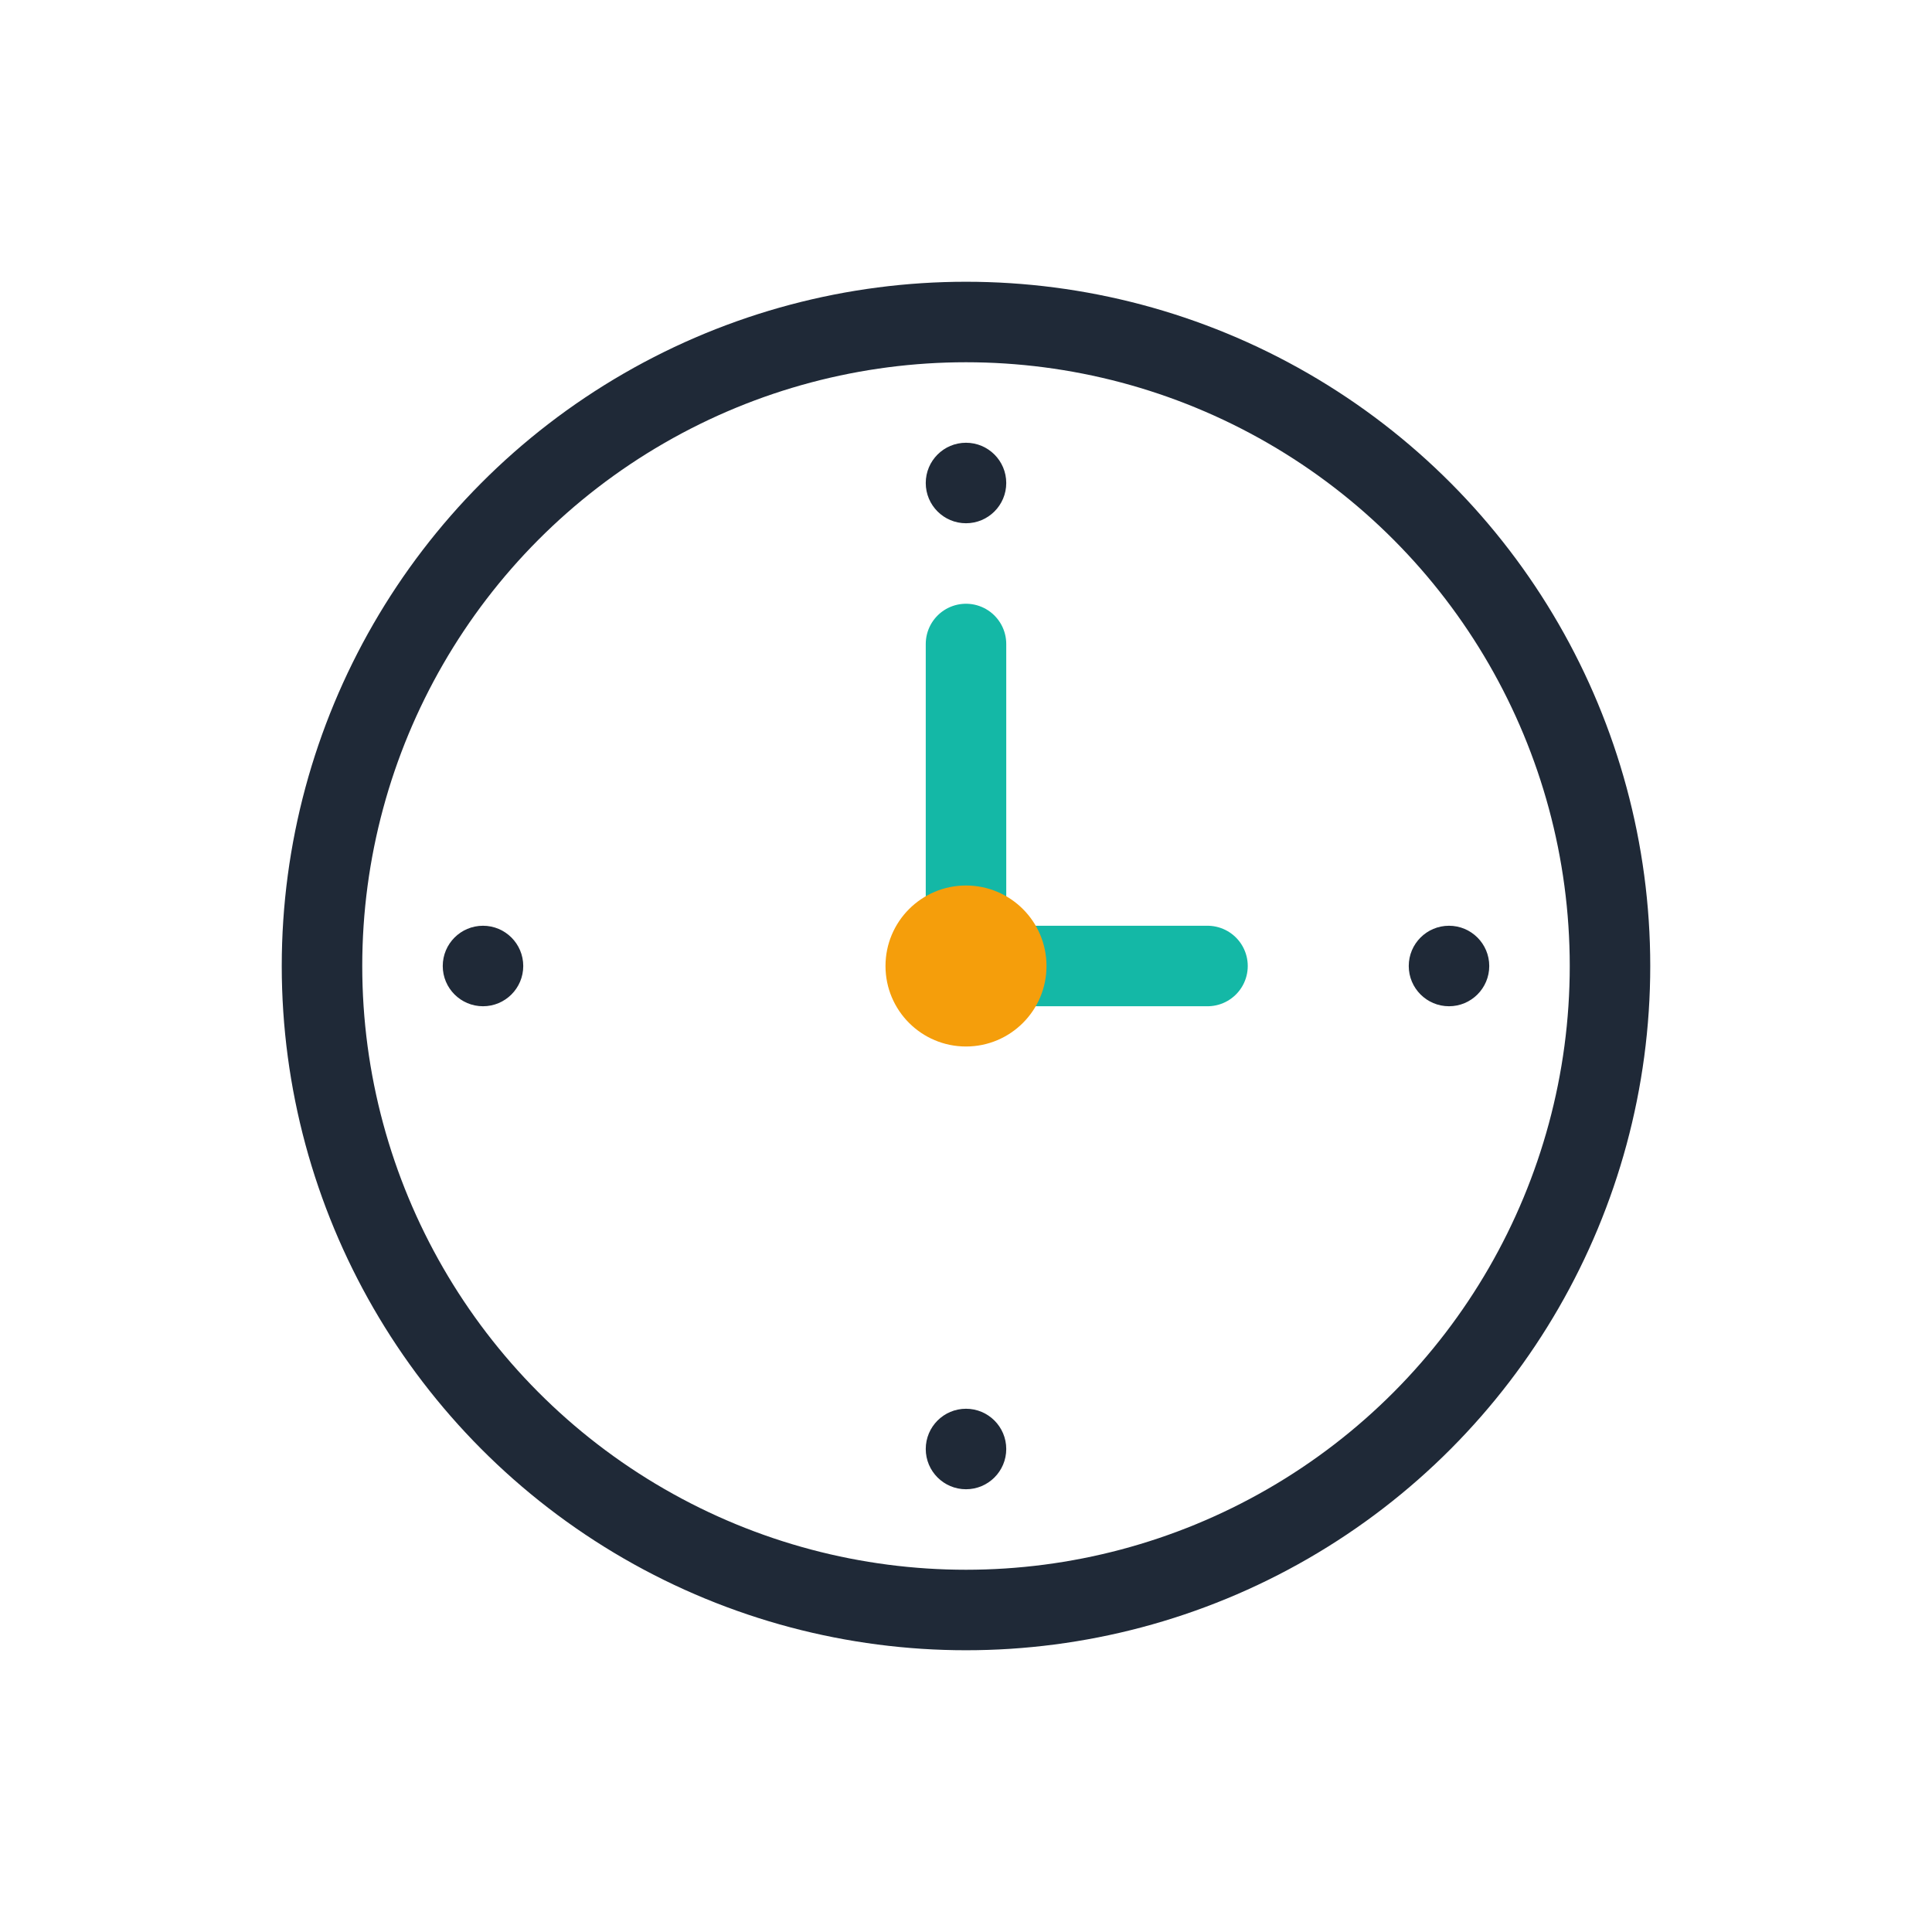
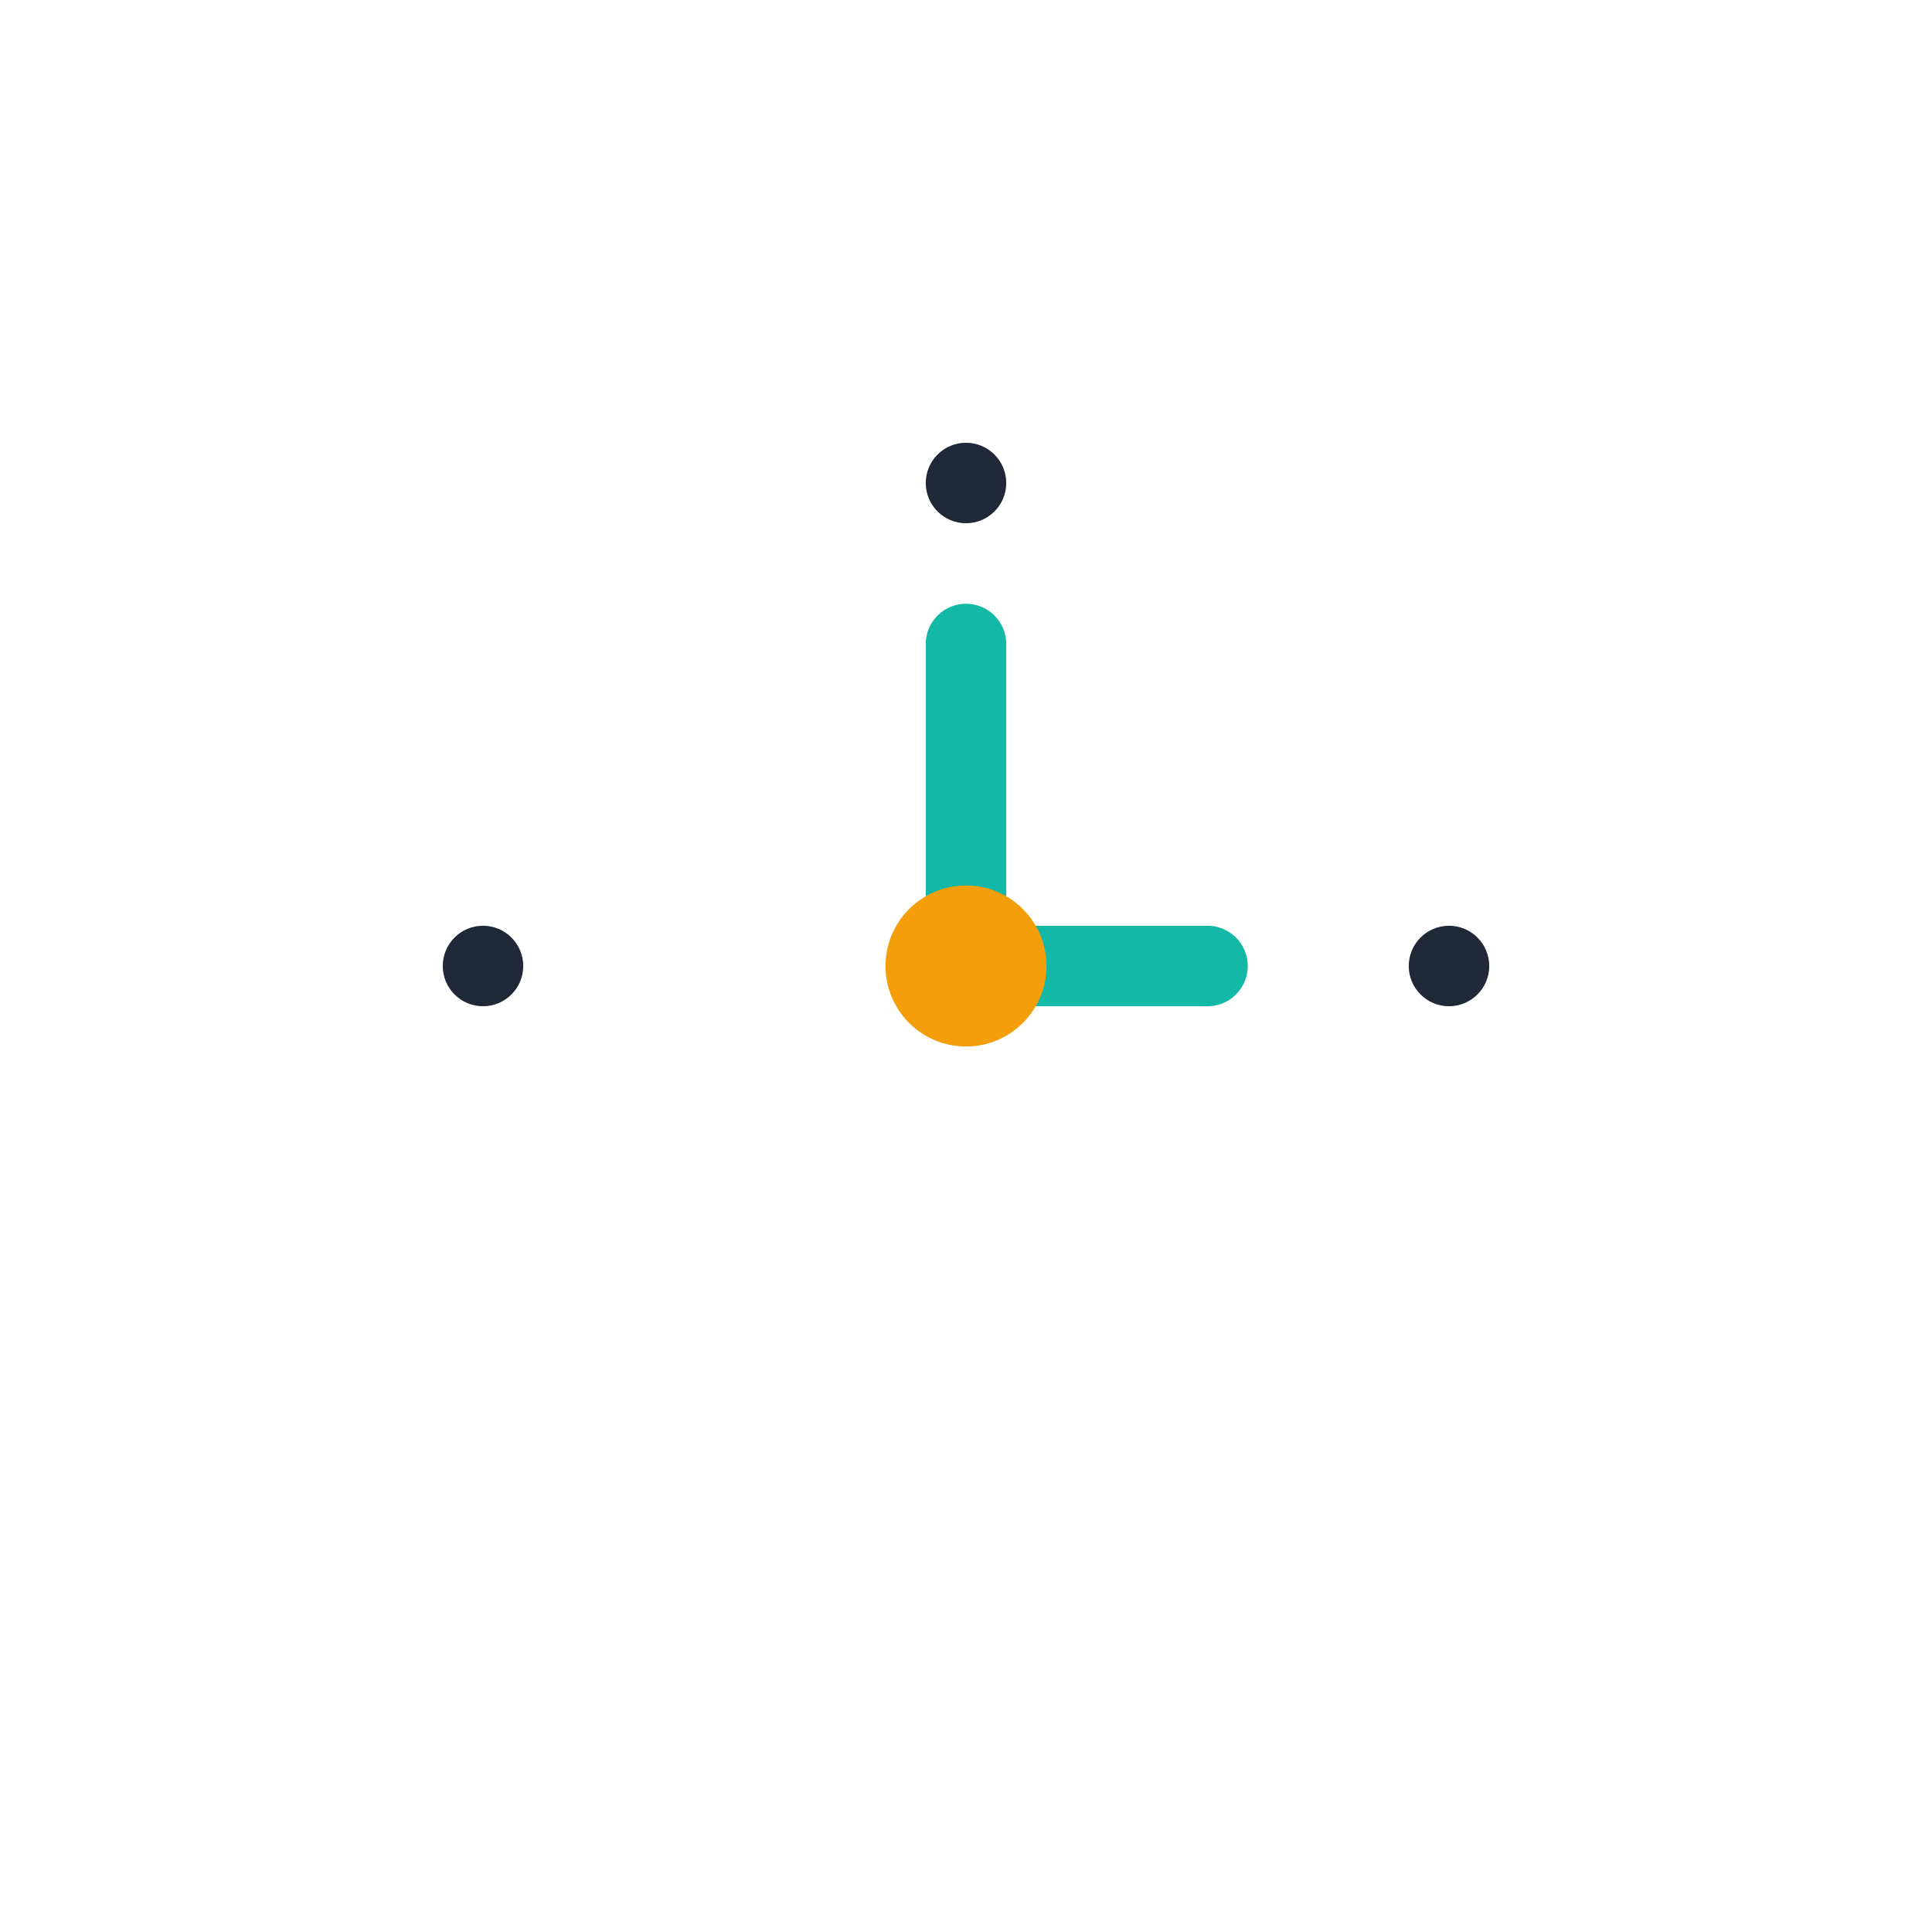
<svg xmlns="http://www.w3.org/2000/svg" width="48" height="48" viewBox="0 0 48 48" fill="none">
-   <circle cx="24" cy="24" r="16" fill="none" stroke="#1F2937" stroke-width="2" />
  <line x1="24" y1="24" x2="24" y2="16" stroke="#14B8A6" stroke-width="2" stroke-linecap="round" />
  <line x1="24" y1="24" x2="30" y2="24" stroke="#14B8A6" stroke-width="2" stroke-linecap="round" />
  <circle cx="24" cy="12" r="1" fill="#1F2937" />
  <circle cx="36" cy="24" r="1" fill="#1F2937" />
-   <circle cx="24" cy="36" r="1" fill="#1F2937" />
  <circle cx="12" cy="24" r="1" fill="#1F2937" />
  <circle cx="24" cy="24" r="2" fill="#F59E0B" />
</svg>